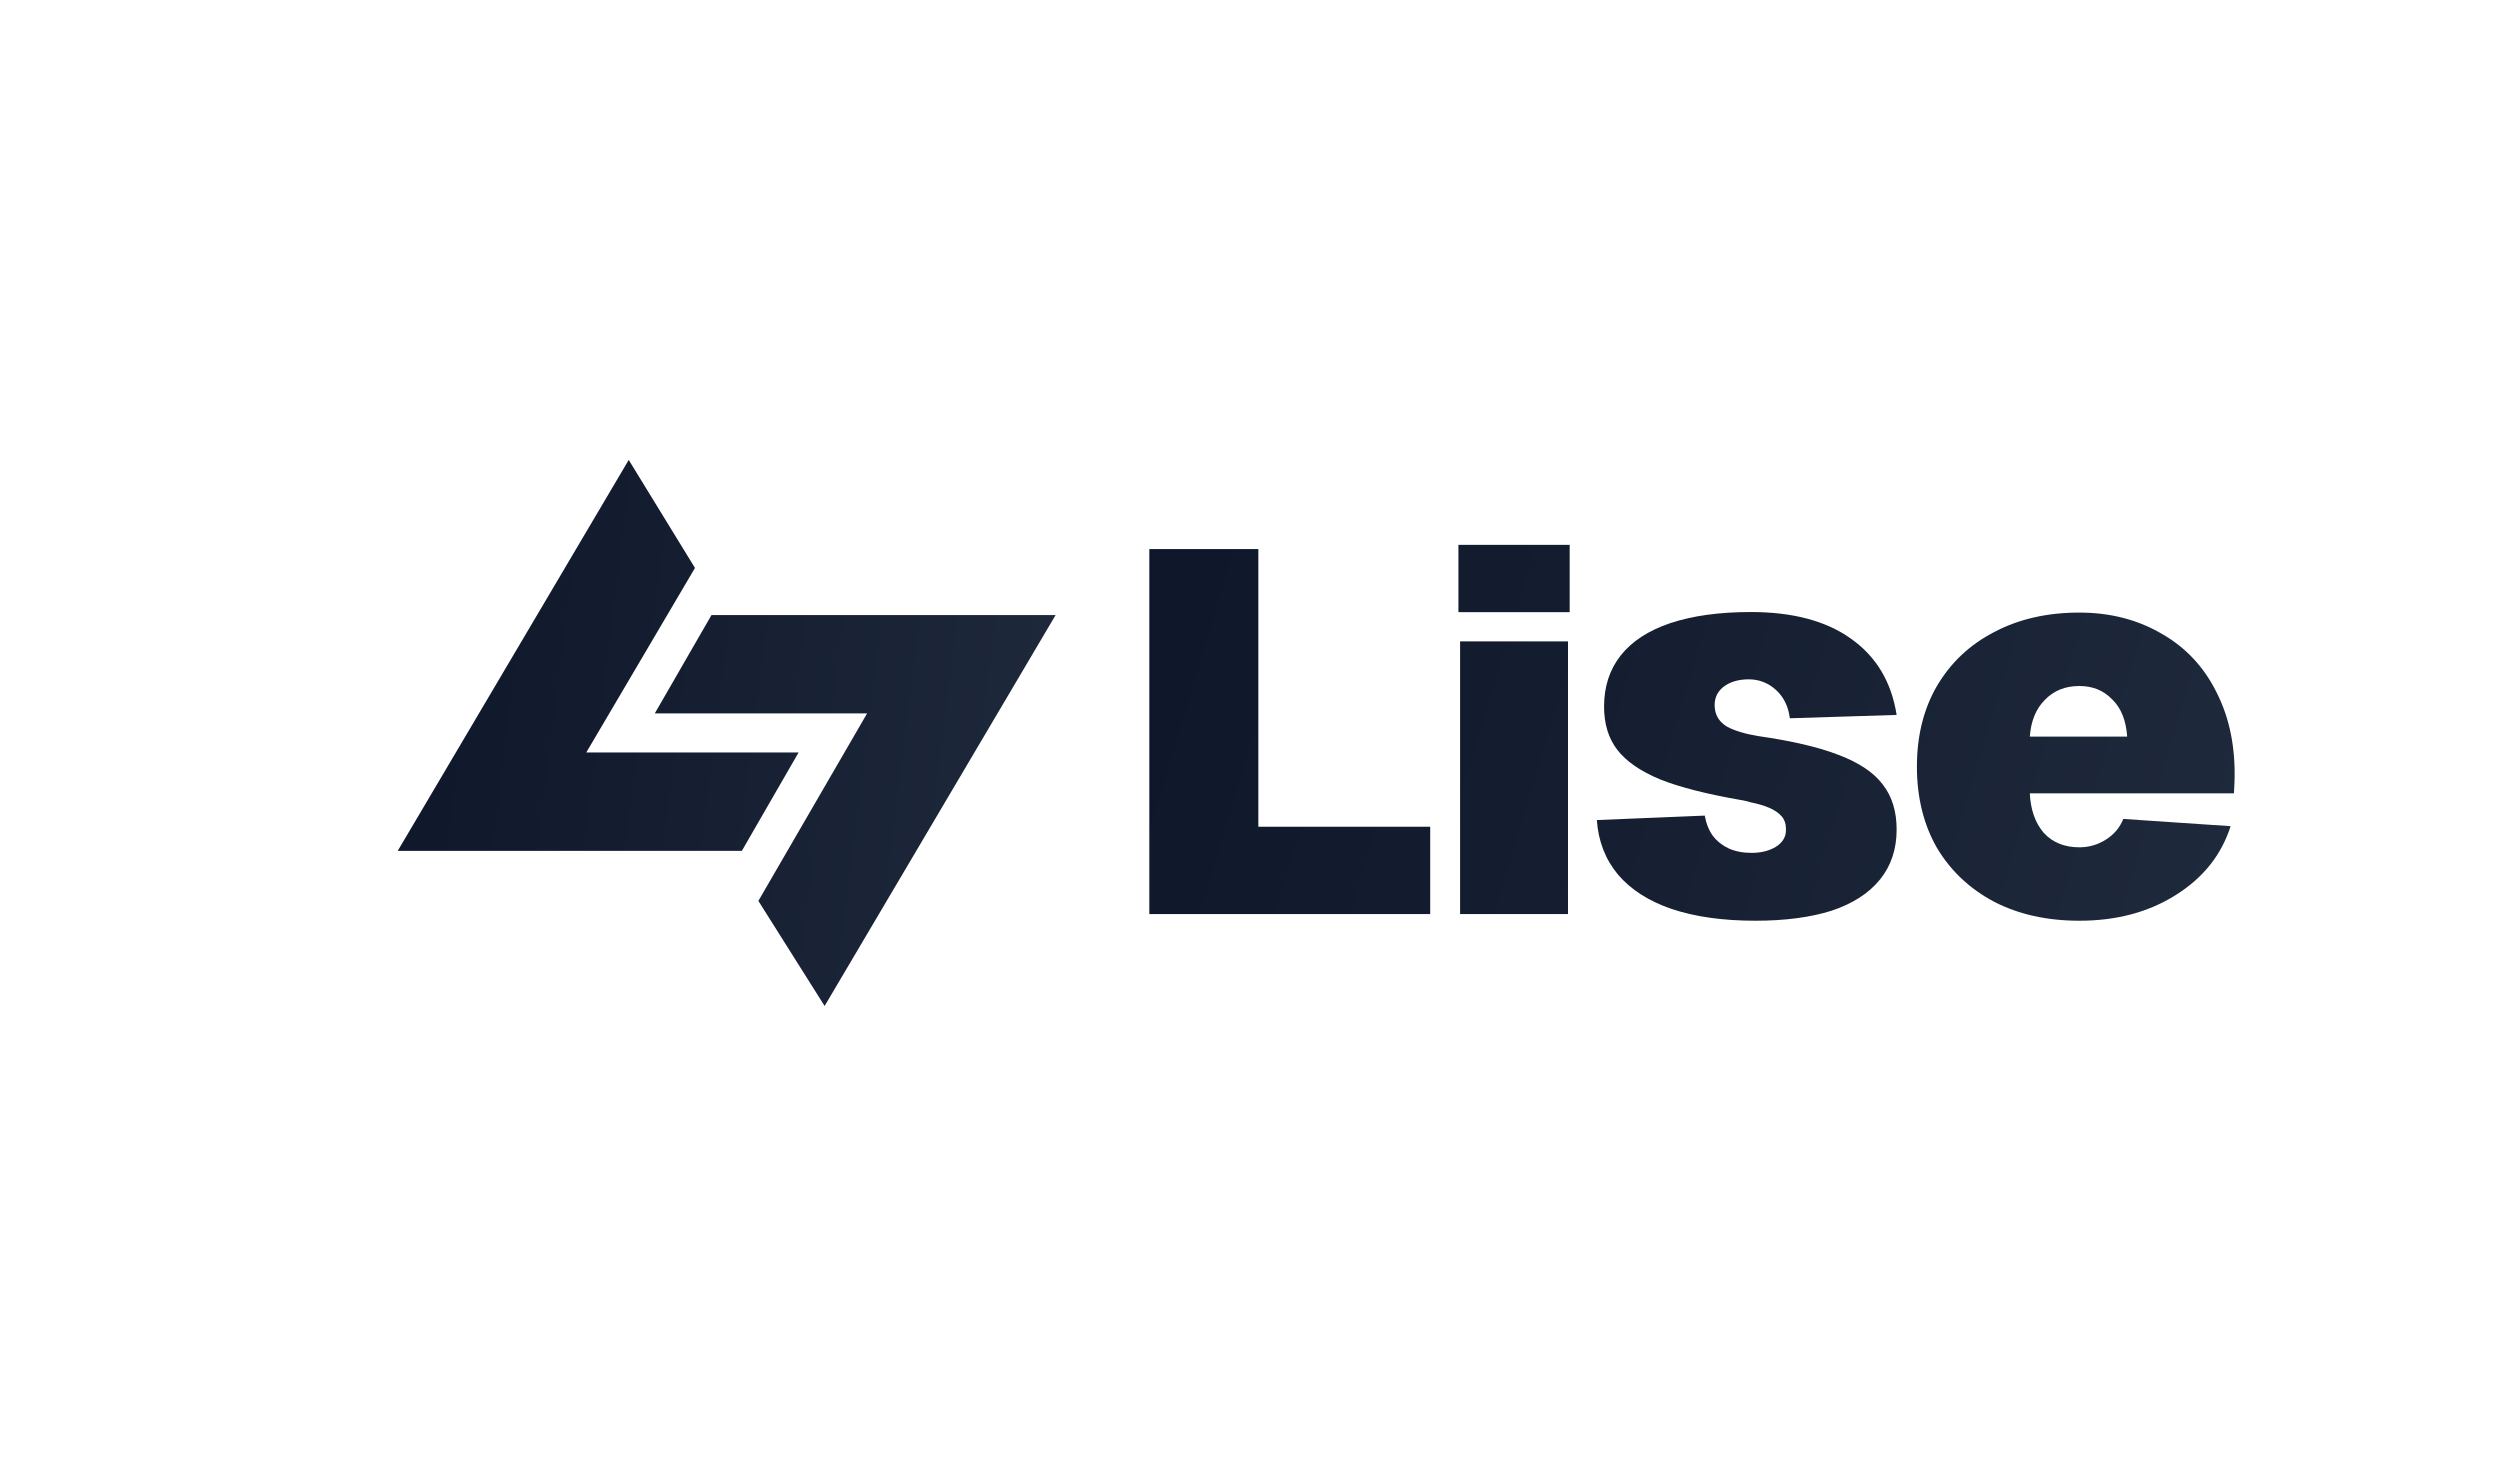
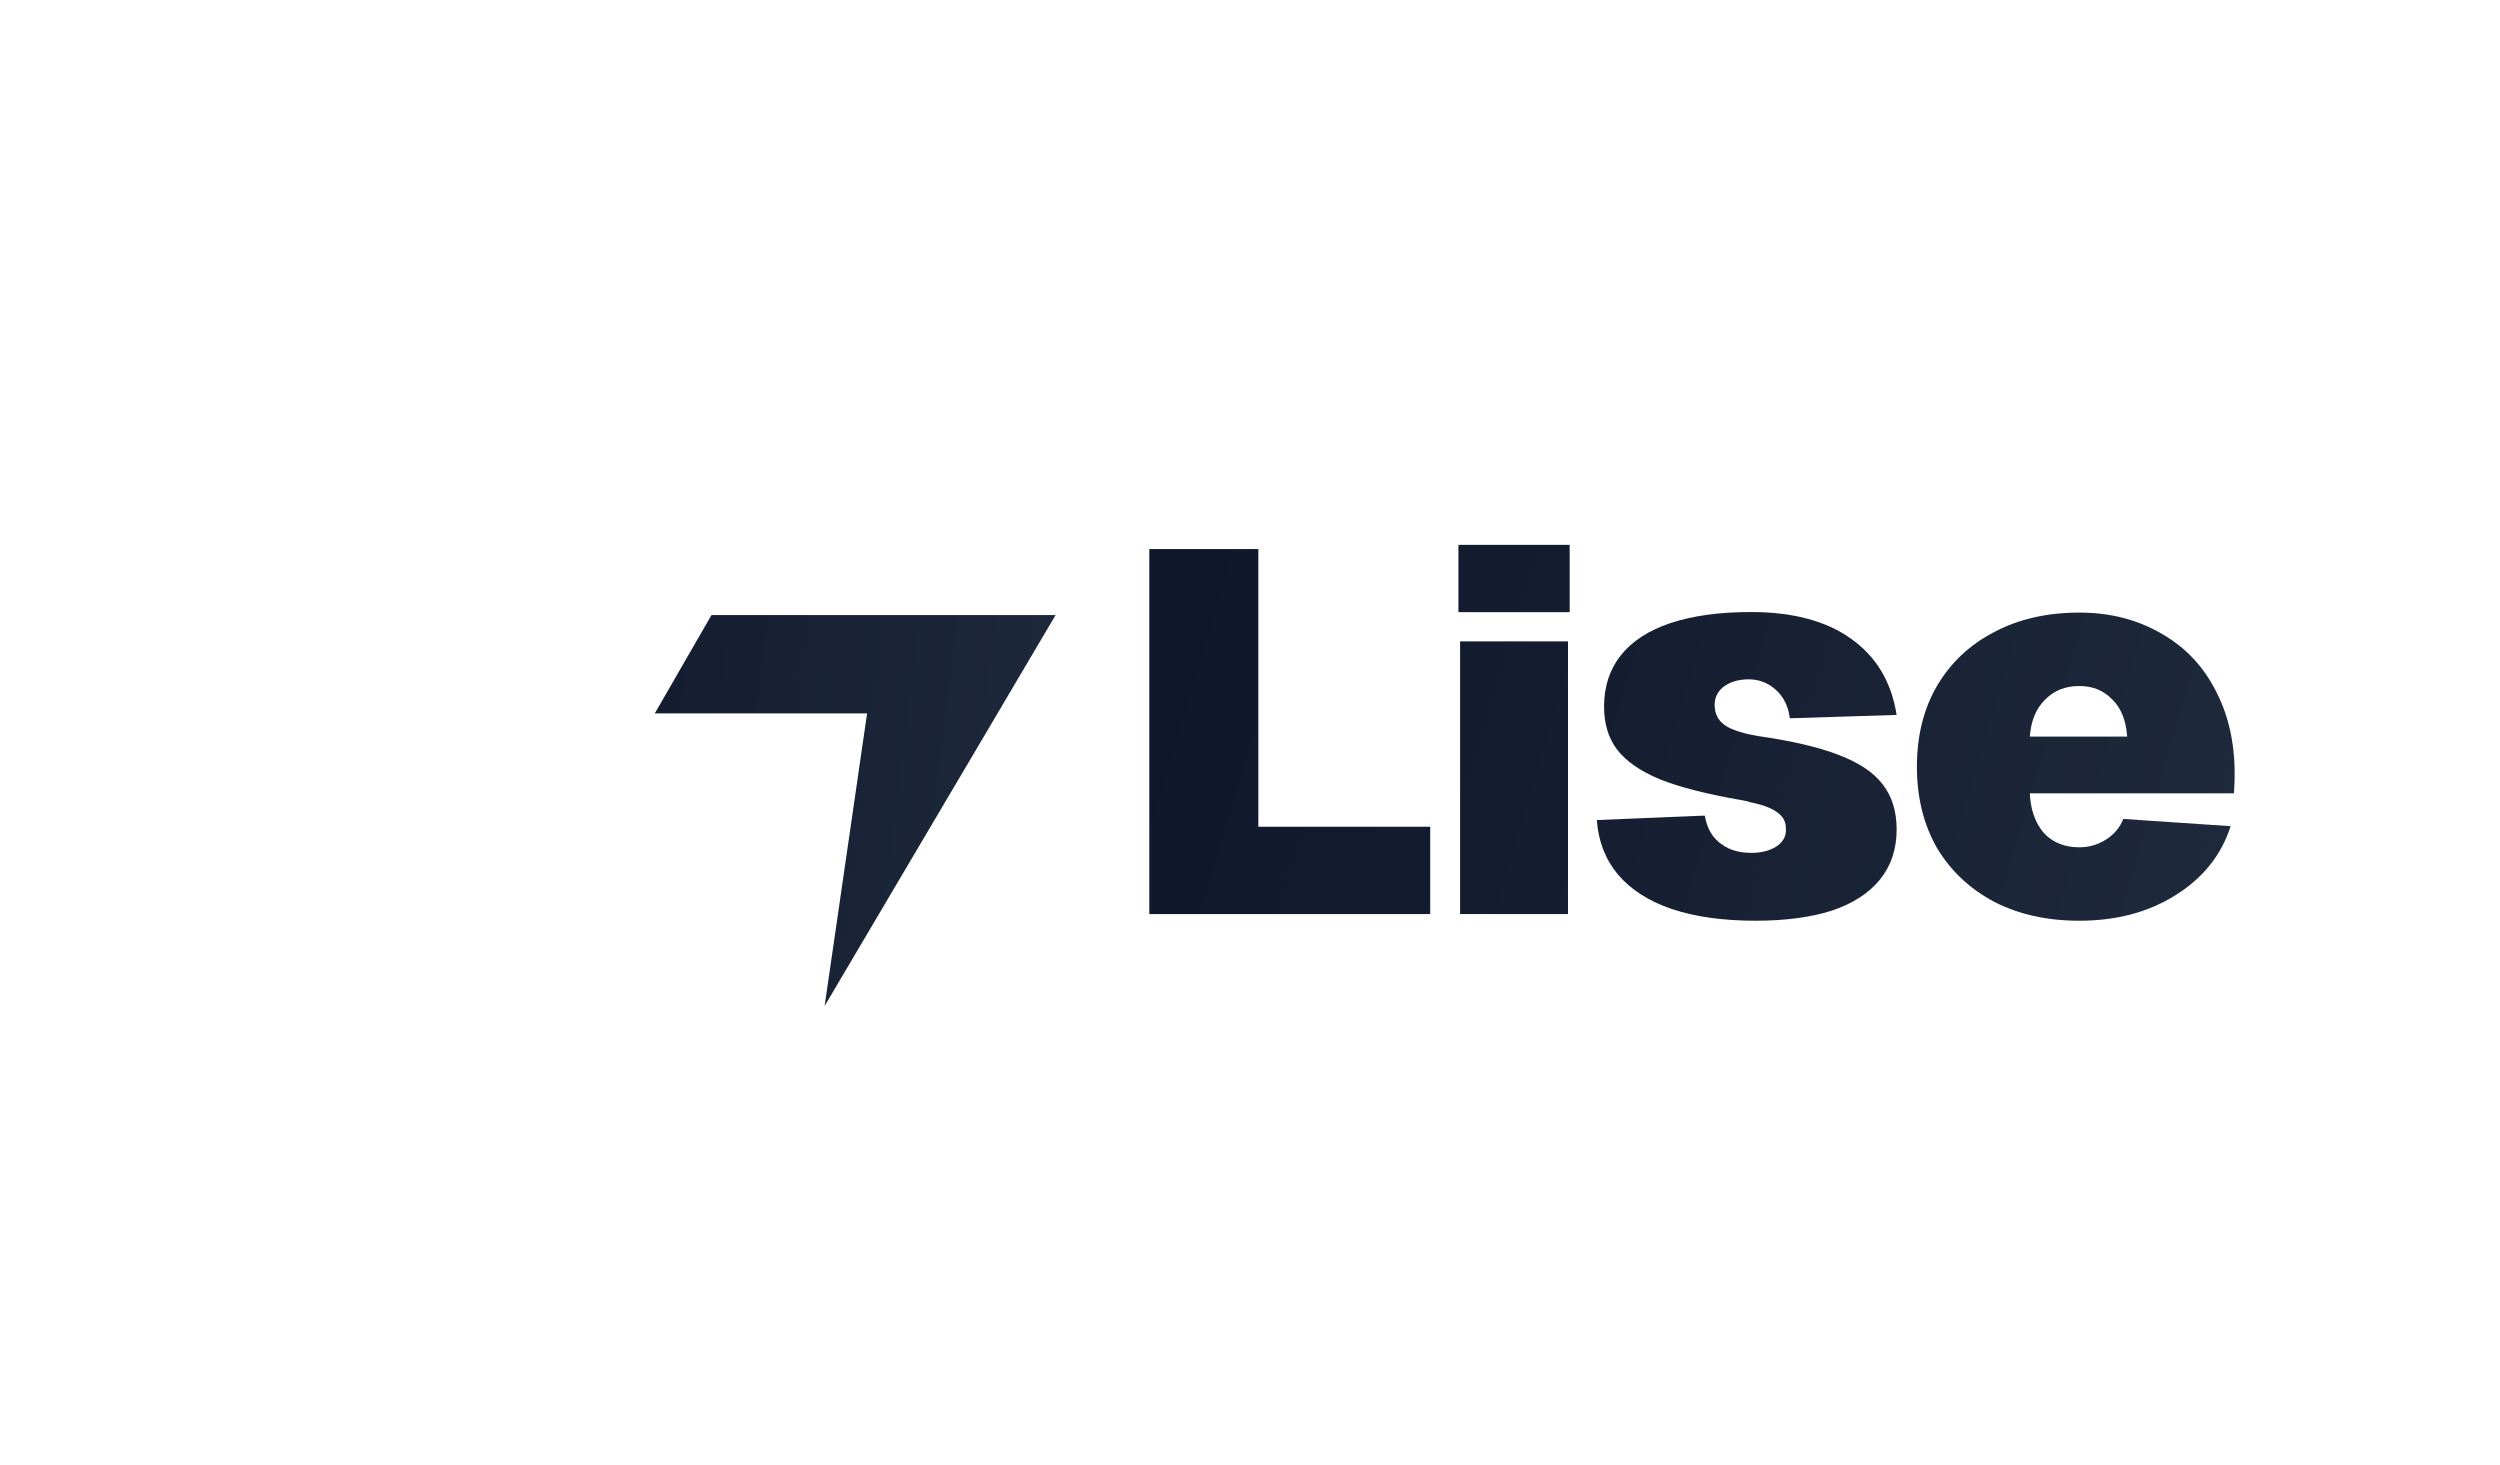
<svg xmlns="http://www.w3.org/2000/svg" width="4180" height="2450" viewBox="0 0 4180 2450" fill="none">
-   <path d="M1335.23 1258.16H980.23L1162 949.599L1051.24 769L665 1422.63H1240.38L1335.23 1258.16Z" fill="url(#paint0_linear_6726_13097)" />
-   <path d="M1094.77 1192.84H1449.77L1268 1506.3L1378.76 1682L1765 1028.37L1189.62 1028.37L1094.77 1192.84Z" fill="url(#paint1_linear_6726_13097)" />
+   <path d="M1094.77 1192.84H1449.77L1378.76 1682L1765 1028.37L1189.62 1028.37L1094.77 1192.84Z" fill="url(#paint1_linear_6726_13097)" />
  <path d="M1921.66 918H2103.94V1490.17L1999.78 1382.29H2391.31V1528.3H1921.66V918Z" fill="url(#paint2_linear_6726_13097)" />
  <path d="M2621.7 1072.4V1528.3H2441.28V1072.4H2621.7ZM2624.49 911V1023.53H2438.49V911H2624.49Z" fill="url(#paint3_linear_6726_13097)" />
  <path d="M2992.61 1200.94C2990.13 1181.1 2982.38 1165.29 2969.36 1153.51C2956.34 1141.73 2941.15 1135.84 2923.79 1135.84C2906.43 1135.84 2892.17 1140.18 2881.01 1148.86C2870.47 1157.54 2865.82 1169.01 2867.06 1183.27C2868.3 1196.91 2875.12 1207.45 2887.52 1214.89C2899.92 1221.71 2917.28 1226.98 2939.6 1230.7C2996.02 1238.76 3040.97 1249.3 3074.45 1262.32C3108.55 1275.34 3133.04 1291.77 3147.92 1311.61C3163.42 1331.45 3171.17 1356.56 3171.17 1386.94C3171.17 1419.8 3161.87 1447.7 3143.27 1470.64C3124.67 1493.58 3097.7 1510.94 3062.36 1522.72C3027.02 1533.88 2984.55 1539.46 2934.95 1539.46C2881.01 1539.46 2834.51 1532.95 2795.45 1519.93C2757.01 1506.91 2726.94 1487.69 2705.24 1462.27C2684.16 1436.85 2672.38 1406.47 2669.9 1371.13L2850.32 1363.69C2852.8 1377.33 2857.45 1388.8 2864.27 1398.1C2871.09 1406.78 2879.77 1413.6 2890.31 1418.56C2901.47 1423.52 2914.18 1426 2928.44 1426C2944.56 1426 2958.2 1422.59 2969.36 1415.77C2981.14 1408.33 2986.72 1398.41 2986.1 1386.01C2986.1 1377.33 2983.62 1370.2 2978.66 1364.62C2973.7 1359.04 2966.88 1354.39 2958.2 1350.67C2949.52 1346.95 2938.98 1343.85 2926.58 1341.37C2923.48 1340.13 2918.21 1338.89 2910.77 1337.65C2853.73 1327.73 2808.78 1316.26 2775.92 1303.24C2743.06 1289.6 2719.19 1273.17 2704.31 1253.95C2689.43 1234.73 2681.99 1210.55 2681.99 1181.41C2681.99 1147.93 2691.29 1119.41 2709.89 1095.85C2728.49 1072.29 2756.08 1054.31 2792.66 1041.91C2829.86 1029.51 2874.81 1023.31 2927.51 1023.31C2997.57 1023.31 3053.37 1038.19 3094.91 1067.95C3137.07 1097.71 3162.49 1140.18 3171.17 1195.36L2992.61 1200.94Z" fill="url(#paint4_linear_6726_13097)" />
  <path d="M3205.08 1281.85C3205.08 1230.39 3216.24 1185.44 3238.56 1147C3261.5 1107.94 3293.43 1077.87 3334.35 1056.79C3375.27 1035.09 3422.7 1024.24 3476.64 1024.24C3528.1 1024.24 3573.98 1036.02 3614.28 1059.58C3654.58 1082.52 3685.27 1115.38 3706.35 1158.16C3728.05 1200.94 3737.97 1250.54 3736.11 1306.96L3735.18 1326.49H3393.87C3395.11 1353.77 3402.86 1375.78 3417.12 1392.52C3432 1408.64 3451.84 1416.7 3476.64 1416.7C3492.76 1416.7 3507.64 1412.36 3521.28 1403.68C3534.92 1395 3544.53 1383.53 3550.11 1369.27L3729.6 1381.36C3714.1 1429.72 3683.41 1468.16 3637.53 1496.68C3592.27 1525.2 3538.64 1539.46 3476.64 1539.46C3422.7 1539.46 3375.27 1528.92 3334.35 1507.84C3293.43 1486.14 3261.5 1456.07 3238.56 1417.63C3216.24 1378.57 3205.08 1333.31 3205.08 1281.85ZM3556.62 1231.63C3554.76 1204.35 3546.39 1183.58 3531.51 1169.32C3517.25 1154.44 3498.96 1147 3476.64 1147C3453.08 1147 3433.86 1154.75 3418.98 1170.25C3404.1 1185.13 3395.73 1205.59 3393.87 1231.63H3556.62Z" fill="url(#paint5_linear_6726_13097)" />
  <defs>
    <linearGradient id="paint0_linear_6726_13097" x1="665" y1="1161.59" x2="1789.64" y2="1301.94" gradientUnits="userSpaceOnUse">
      <stop stop-color="#0F172A" />
      <stop offset="1" stop-color="#1E293B" />
    </linearGradient>
    <linearGradient id="paint1_linear_6726_13097" x1="665" y1="1161.59" x2="1789.64" y2="1301.94" gradientUnits="userSpaceOnUse">
      <stop stop-color="#0F172A" />
      <stop offset="1" stop-color="#1E293B" />
    </linearGradient>
    <linearGradient id="paint2_linear_6726_13097" x1="1921.66" y1="1181.24" x2="3651.17" y2="1698.51" gradientUnits="userSpaceOnUse">
      <stop stop-color="#0F172A" />
      <stop offset="1" stop-color="#1E293B" />
    </linearGradient>
    <linearGradient id="paint3_linear_6726_13097" x1="1921.66" y1="1181.24" x2="3651.17" y2="1698.51" gradientUnits="userSpaceOnUse">
      <stop stop-color="#0F172A" />
      <stop offset="1" stop-color="#1E293B" />
    </linearGradient>
    <linearGradient id="paint4_linear_6726_13097" x1="1921.66" y1="1181.24" x2="3651.17" y2="1698.51" gradientUnits="userSpaceOnUse">
      <stop stop-color="#0F172A" />
      <stop offset="1" stop-color="#1E293B" />
    </linearGradient>
    <linearGradient id="paint5_linear_6726_13097" x1="1921.66" y1="1181.24" x2="3651.17" y2="1698.51" gradientUnits="userSpaceOnUse">
      <stop stop-color="#0F172A" />
      <stop offset="1" stop-color="#1E293B" />
    </linearGradient>
  </defs>
</svg>